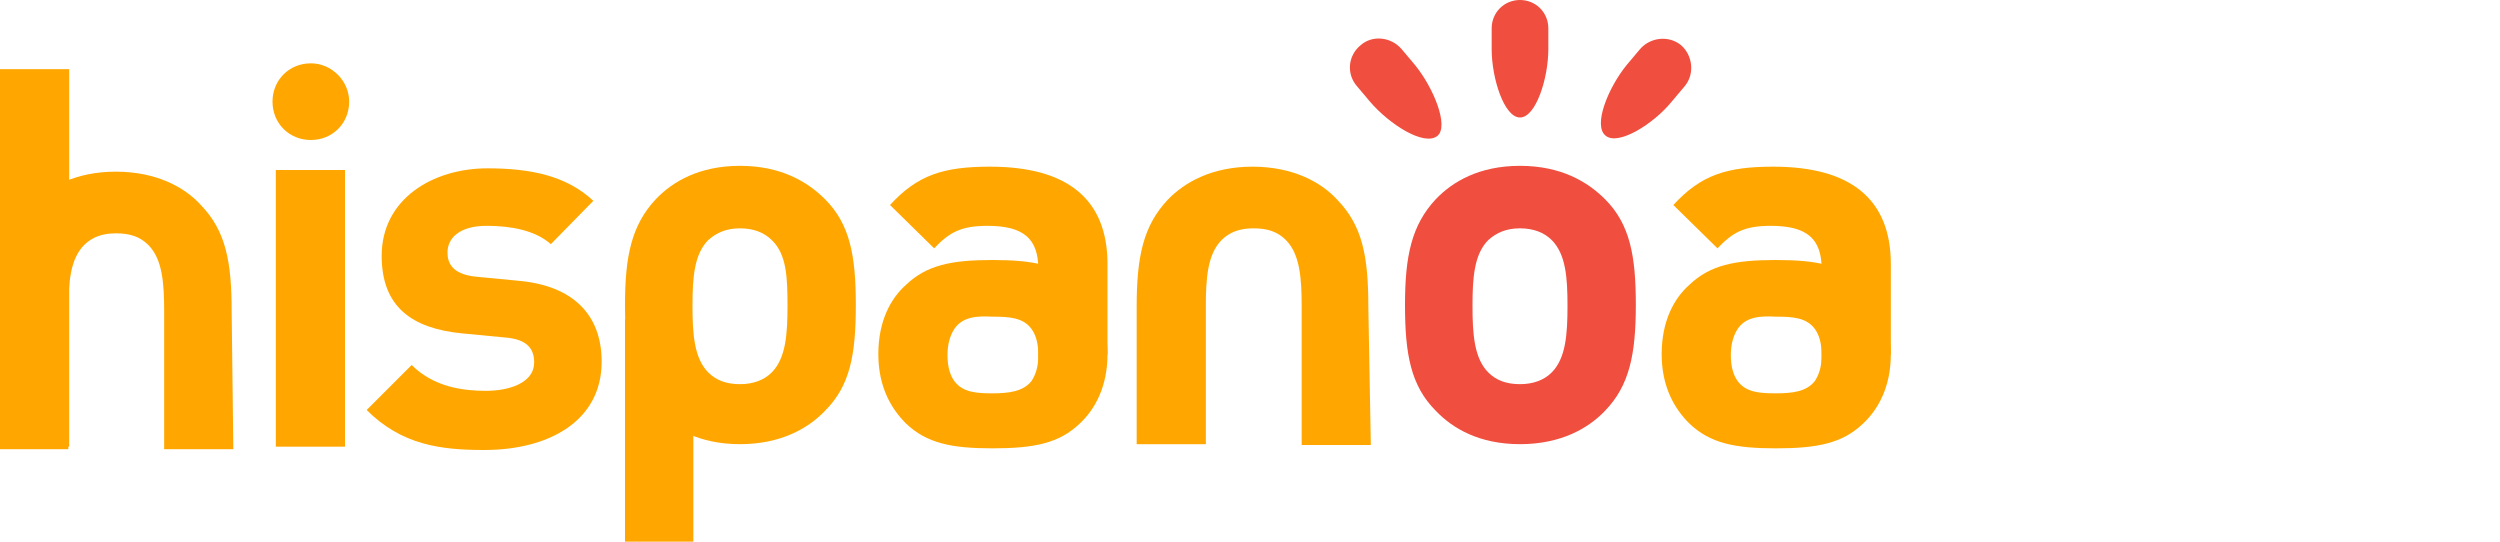
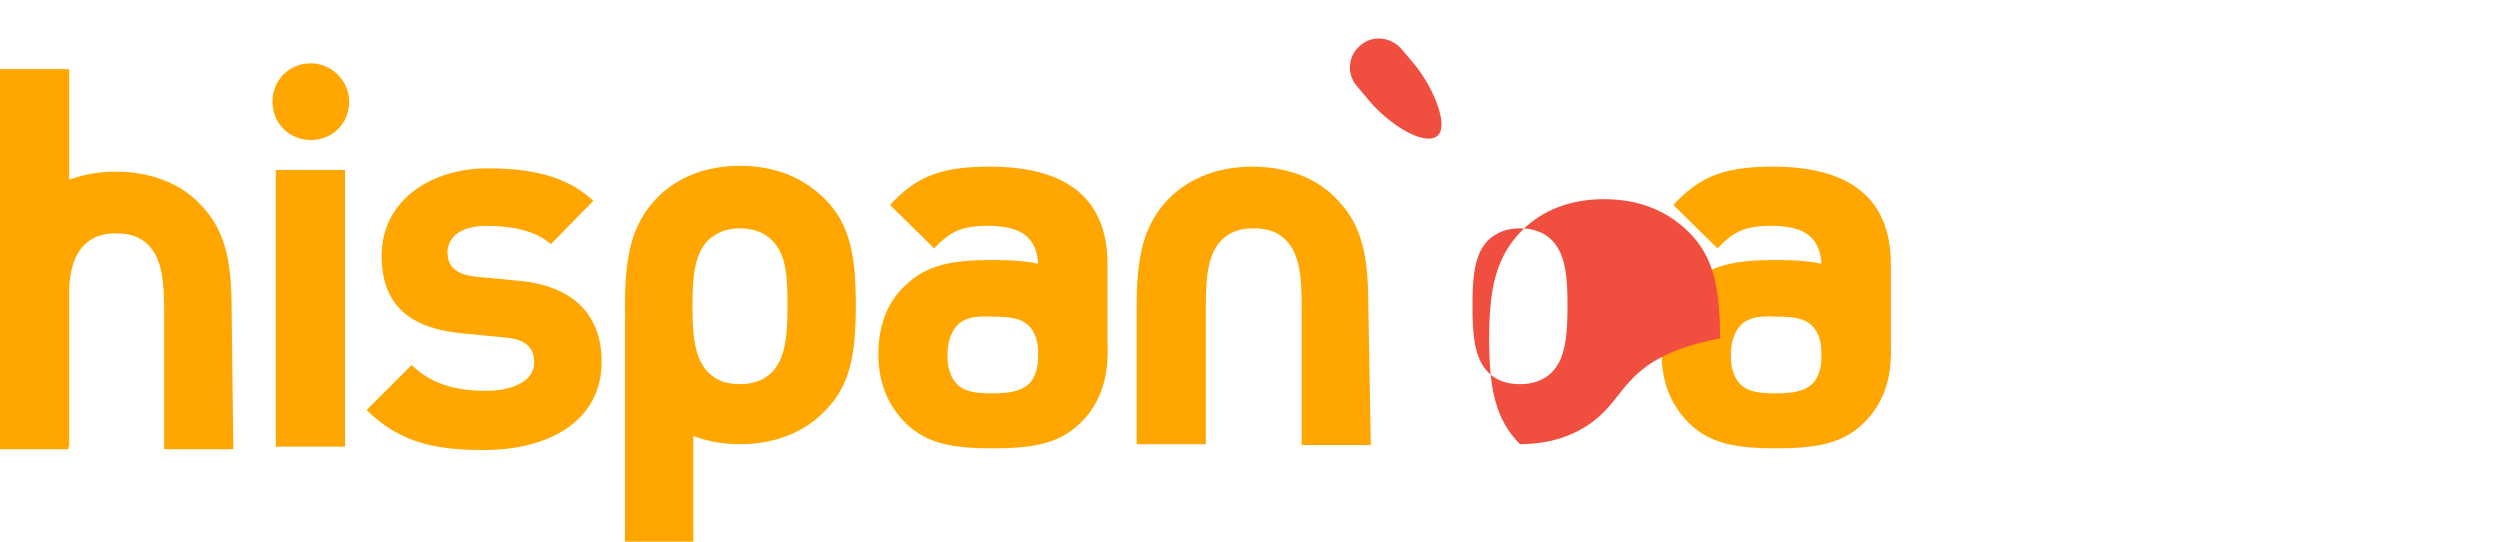
<svg xmlns="http://www.w3.org/2000/svg" version="1.1" id="Calque_1" x="0px" y="0px" viewBox="0 0 300 65" style="enable-background:new 0 0 300 65;" xml:space="preserve">
  <style type="text/css">
	.st0{fill:#FFA700;}
	.st1{fill:#F04E3E;}
</style>
  <g id="Calque_2_00000170958242789044747040000015509193980692803207_">
</g>
  <g>
    <g id="Calque_3">
      <g>
        <path class="st0" d="M33.1,53.6V20.4h8.3v33.2H33.1z M41.9,12.2c0,2.6-2,4.6-4.6,4.6c-2.6,0-4.6-2-4.6-4.6s2-4.6,4.6-4.6     C39.8,7.6,41.9,9.7,41.9,12.2z" />
        <path class="st0" d="M58.1,54c-5.2,0-9.9-0.6-14.1-4.8l5.4-5.4c2.7,2.7,6.3,3.1,8.9,3.1c2.9,0,5.8-1,5.8-3.4c0-1.7-0.9-2.8-3.5-3     l-5.2-0.5c-6-0.6-9.6-3.2-9.6-9.3c0-6.8,6.1-10.5,12.7-10.5c5.2,0,9.5,0.9,12.7,3.9l-5.1,5.2c-1.9-1.7-4.9-2.2-7.7-2.2     c-3.3,0-4.7,1.5-4.7,3.2c0,1.2,0.5,2.6,3.4,2.9l5.2,0.5c6.5,0.6,9.9,4.1,9.9,9.7C72.2,50.5,65.9,54,58.1,54z" />
        <g>
          <path class="st0" d="M83.2,50.1V65H75V38.2" />
          <path class="st0" d="M99,49.3c-2,2.1-5.3,4-10.2,4c-4.9,0-8.1-1.9-10.1-4c-3-3-3.7-6.8-3.7-12.7c0-5.9,0.8-9.6,3.7-12.7      c2-2.1,5.2-4,10.1-4c4.9,0,8.1,1.9,10.2,4c3,3,3.7,6.8,3.7,12.7C102.7,42.6,102,46.3,99,49.3z M92.6,28.8      c-0.9-0.9-2.2-1.4-3.8-1.4s-2.8,0.5-3.8,1.4c-1.7,1.7-1.9,4.5-1.9,7.9c0,3.4,0.2,6.3,1.9,8c0.9,0.9,2.1,1.4,3.8,1.4      c1.6,0,2.9-0.5,3.8-1.4c1.7-1.7,1.9-4.6,1.9-8C94.5,33.3,94.4,30.5,92.6,28.8z" />
        </g>
        <g>
          <path class="st0" d="M124.6,48.7V32.3c0-3.6-1.7-5.2-6.1-5.2c-3.2,0-4.6,0.8-6.4,2.7l-5.3-5.2c3.3-3.6,6.4-4.6,12-4.6      c9.3,0,14.1,3.9,14.1,11.7v10.8" />
          <path class="st0" d="M129.6,34.2c1.7,1.7,3.3,4.4,3.3,8.3s-1.5,6.6-3.3,8.3c-2.5,2.4-5.5,3-10.5,3c-4.9,0-7.9-0.6-10.4-3      c-1.7-1.7-3.3-4.3-3.3-8.3s1.5-6.7,3.3-8.3c2.5-2.4,5.5-3,10.4-3C124,31.2,127,31.8,129.6,34.2z M114.5,39.5      c-0.5,0.8-0.8,1.8-0.8,3.1c0,1.4,0.3,2.4,0.8,3.1c1,1.4,2.7,1.5,4.6,1.5s3.7-0.2,4.7-1.5c0.5-0.8,0.8-1.7,0.8-3.1      s-0.3-2.4-0.8-3.1c-1-1.4-2.7-1.5-4.7-1.5C117.2,37.9,115.5,38,114.5,39.5z" />
        </g>
        <g>
          <path class="st0" d="M218.6,48.7V32.3c0-3.6-1.7-5.2-6.1-5.2c-3.2,0-4.6,0.8-6.4,2.7l-5.3-5.2c3.3-3.6,6.4-4.6,12-4.6      c9.3,0,14.1,3.9,14.1,11.7v10.8" />
          <path class="st0" d="M223.6,34.2c1.7,1.7,3.3,4.4,3.3,8.3s-1.5,6.6-3.3,8.3c-2.5,2.4-5.5,3-10.5,3c-4.9,0-7.9-0.6-10.4-3      c-1.7-1.7-3.3-4.3-3.3-8.3s1.5-6.7,3.3-8.3c2.5-2.4,5.5-3,10.4-3C218,31.2,221,31.8,223.6,34.2z M208.5,39.5      c-0.5,0.8-0.8,1.8-0.8,3.1c0,1.4,0.3,2.4,0.8,3.1c1,1.4,2.7,1.5,4.6,1.5c2,0,3.7-0.2,4.7-1.5c0.5-0.8,0.8-1.7,0.8-3.1      s-0.3-2.4-0.8-3.1c-1-1.4-2.7-1.5-4.7-1.5C211.2,37.9,209.5,38,208.5,39.5z" />
        </g>
        <path class="st0" d="M164.5,53.4h-8.3V36.8c0-3.4-0.2-6.3-1.9-8c-1-1-2.2-1.4-3.9-1.4s-2.9,0.5-3.8,1.4c-1.7,1.7-1.9,4.6-1.9,8     v16.5h-8.3V36.8c0-6,0.8-9.7,3.7-12.8c2-2.1,5.3-4,10.2-4c4.9,0,8.3,1.9,10.2,4c3,3.1,3.7,6.8,3.7,12.8L164.5,53.4L164.5,53.4z" />
        <g>
          <path class="st0" d="M0,53.6V8.3h8.3v45.3H0z" />
          <path class="st0" d="M28,53.9h-8.3V37.4c0-3.4-0.2-6.3-1.9-8c-1-1-2.2-1.4-3.9-1.4s-2.9,0.5-3.8,1.4c-1.7,1.7-1.9,4.6-1.9,8      v16.5H0V37.4c0-6,0.8-9.7,3.7-12.8c2-2.1,5.3-4,10.2-4s8.3,1.9,10.2,4c3,3.1,3.7,6.8,3.7,12.8L28,53.9L28,53.9z" />
        </g>
        <g>
-           <path class="st1" d="M192.6,49.3c-2,2.1-5.3,4-10.2,4c-4.9,0-8.1-1.9-10.1-4c-3-3-3.7-6.8-3.7-12.7c0-5.9,0.8-9.6,3.7-12.7      c2-2.1,5.2-4,10.1-4s8.1,1.9,10.2,4c3,3,3.7,6.8,3.7,12.7C196.3,42.6,195.5,46.3,192.6,49.3z M186.2,28.8      c-0.9-0.9-2.2-1.4-3.8-1.4s-2.8,0.5-3.8,1.4c-1.7,1.7-1.9,4.5-1.9,7.9c0,3.4,0.2,6.3,1.9,8c0.9,0.9,2.1,1.4,3.8,1.4      c1.6,0,2.9-0.5,3.8-1.4c1.7-1.7,1.9-4.6,1.9-8C188.1,33.3,187.9,30.5,186.2,28.8z" />
-           <path class="st1" d="M179,5.9V3.4c0-1.9,1.5-3.4,3.4-3.4l0,0c1.9,0,3.4,1.5,3.4,3.4v2.5l0,0c0,3.5-1.5,8.2-3.4,8.2      C180.5,14.1,179,9.4,179,5.9L179,5.9z" />
-           <path class="st1" d="M195.2,7.8l1.6-1.9c1.2-1.4,3.4-1.7,4.9-0.5l0,0c1.4,1.2,1.7,3.4,0.5,4.9l-1.6,1.9l0,0      c-2.2,2.7-6.4,5.3-7.9,4.1C191.1,15.1,193,10.5,195.2,7.8L195.2,7.8z" />
+           <path class="st1" d="M192.6,49.3c-2,2.1-5.3,4-10.2,4c-3-3-3.7-6.8-3.7-12.7c0-5.9,0.8-9.6,3.7-12.7      c2-2.1,5.2-4,10.1-4s8.1,1.9,10.2,4c3,3,3.7,6.8,3.7,12.7C196.3,42.6,195.5,46.3,192.6,49.3z M186.2,28.8      c-0.9-0.9-2.2-1.4-3.8-1.4s-2.8,0.5-3.8,1.4c-1.7,1.7-1.9,4.5-1.9,7.9c0,3.4,0.2,6.3,1.9,8c0.9,0.9,2.1,1.4,3.8,1.4      c1.6,0,2.9-0.5,3.8-1.4c1.7-1.7,1.9-4.6,1.9-8C188.1,33.3,187.9,30.5,186.2,28.8z" />
          <path class="st1" d="M164.4,12.2l-1.6-1.9c-1.2-1.4-1.1-3.6,0.5-4.9l0,0c1.4-1.2,3.6-1,4.9,0.5l1.6,1.9l0,0      c2.2,2.7,4.1,7.3,2.7,8.5C170.9,17.6,166.7,14.9,164.4,12.2L164.4,12.2z" />
        </g>
      </g>
    </g>
    <g id="Calque_4">
	</g>
  </g>
</svg>